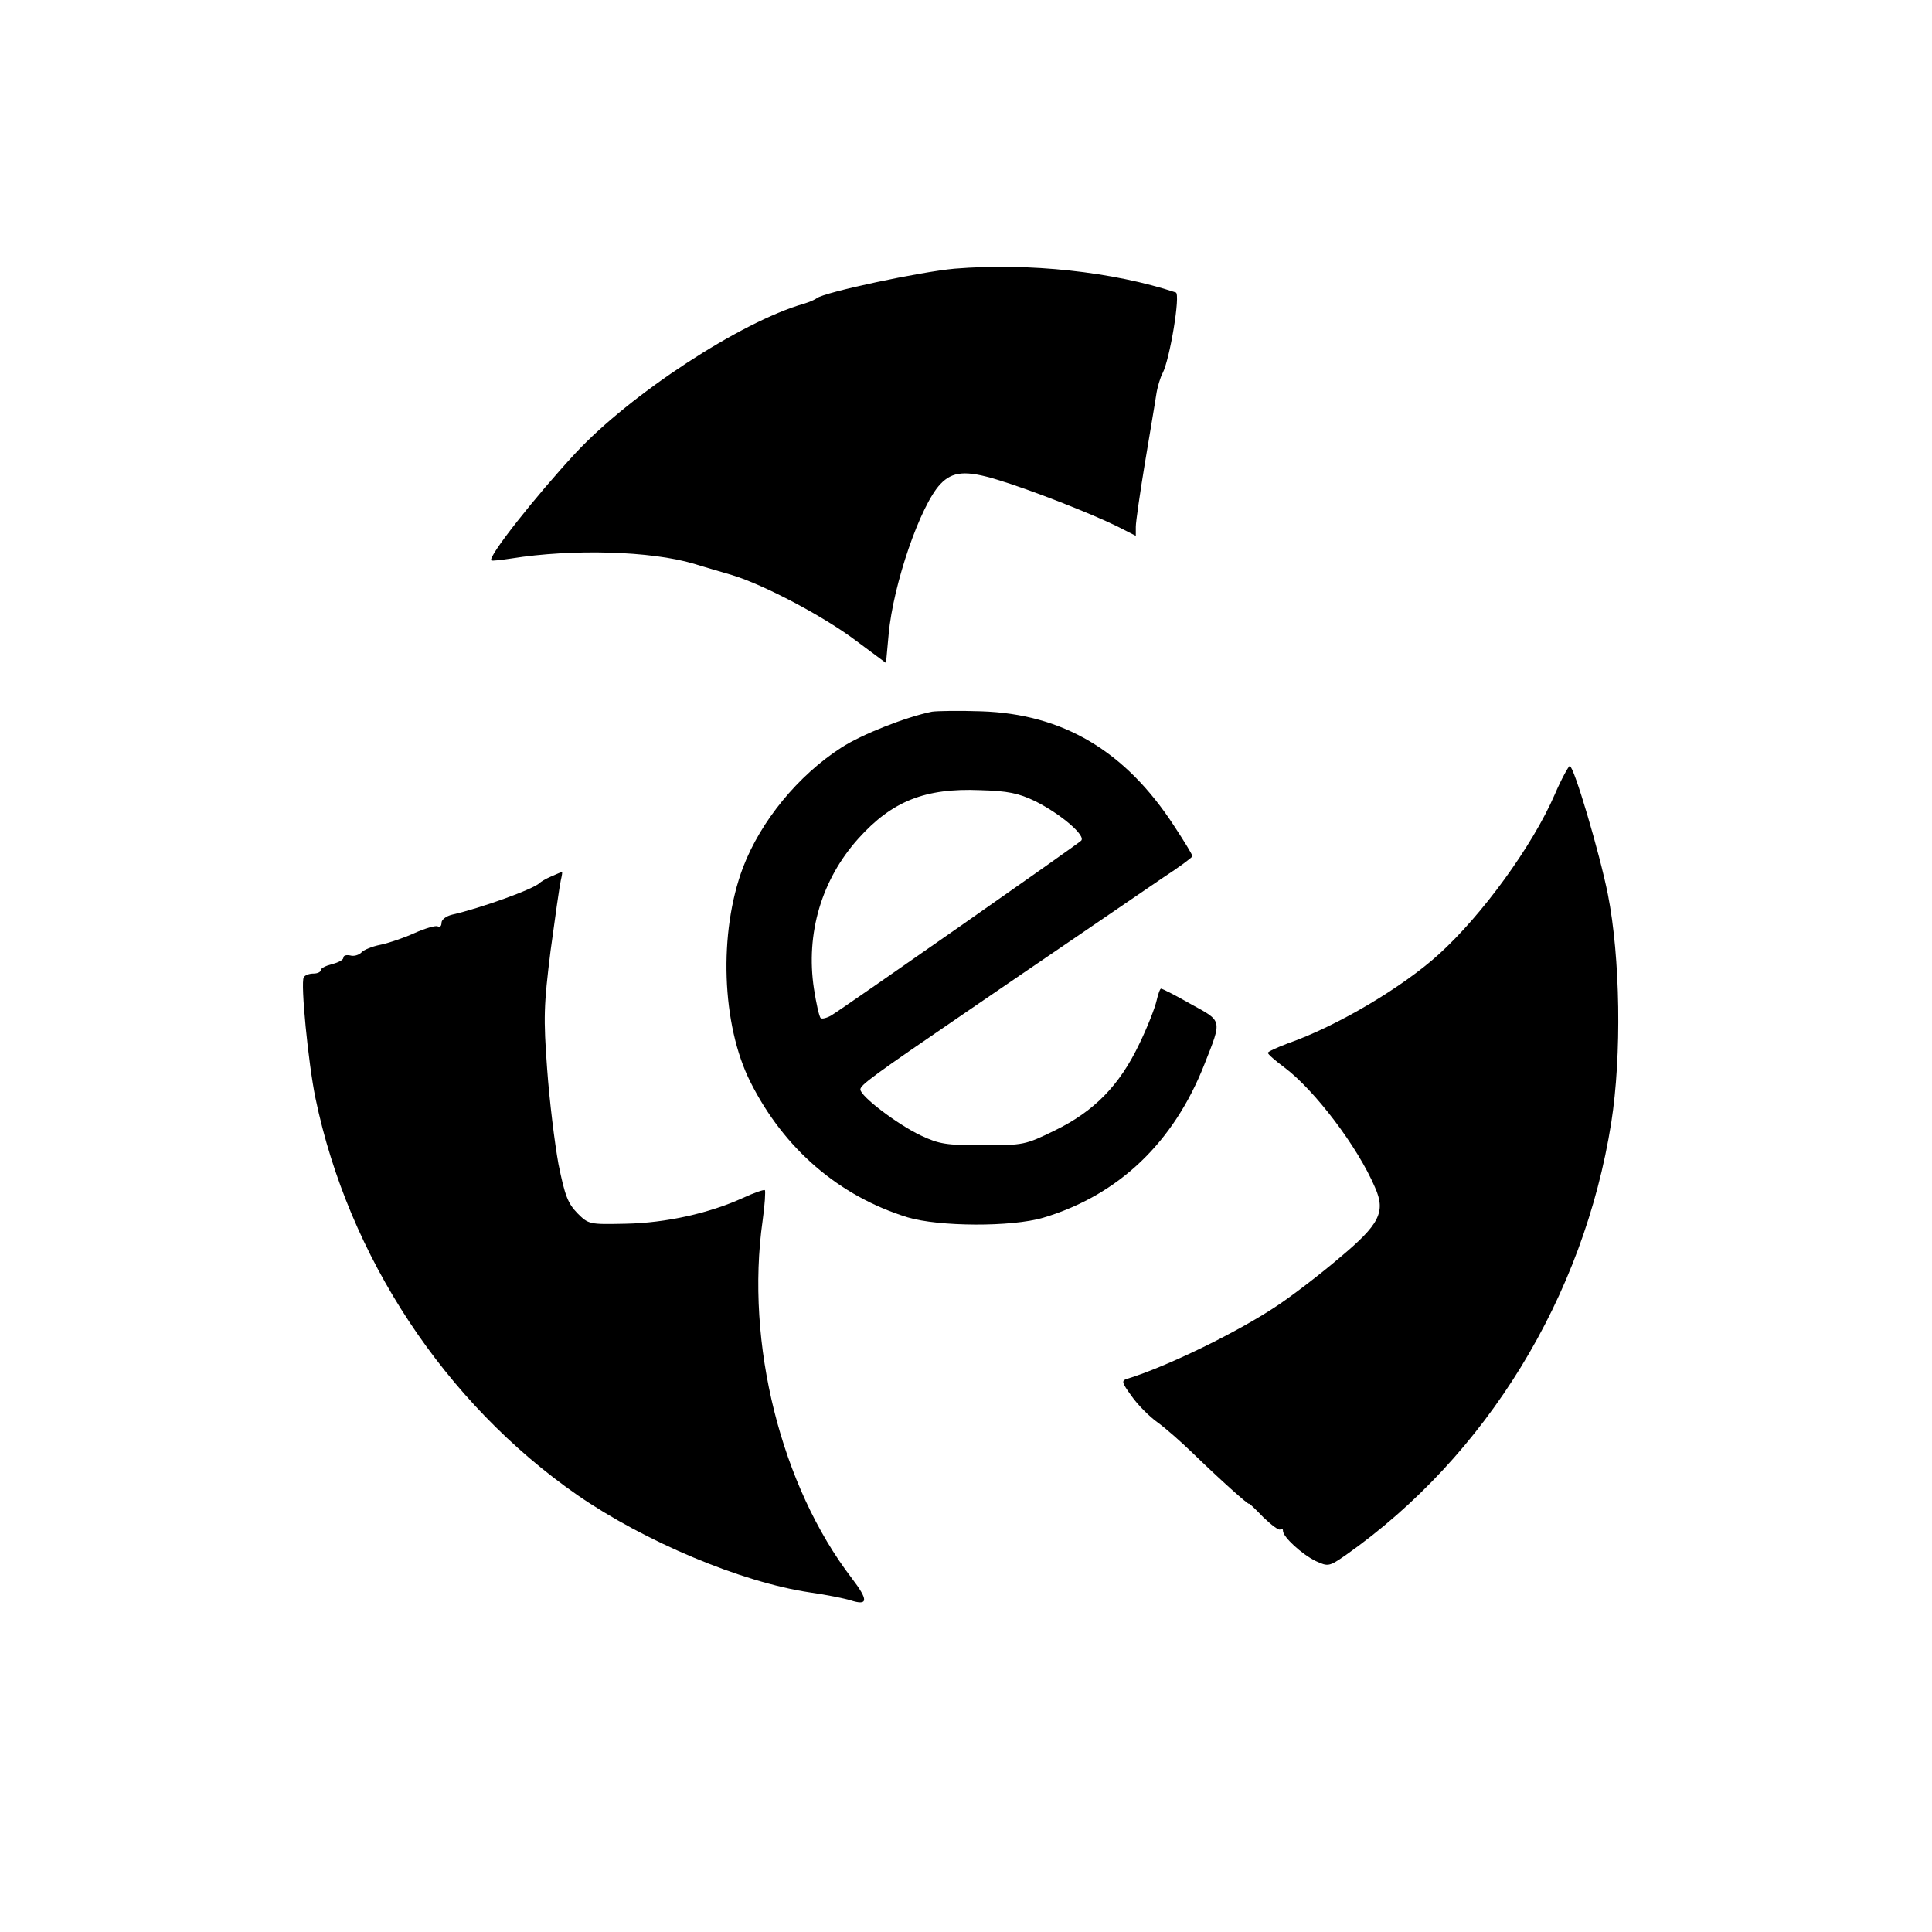
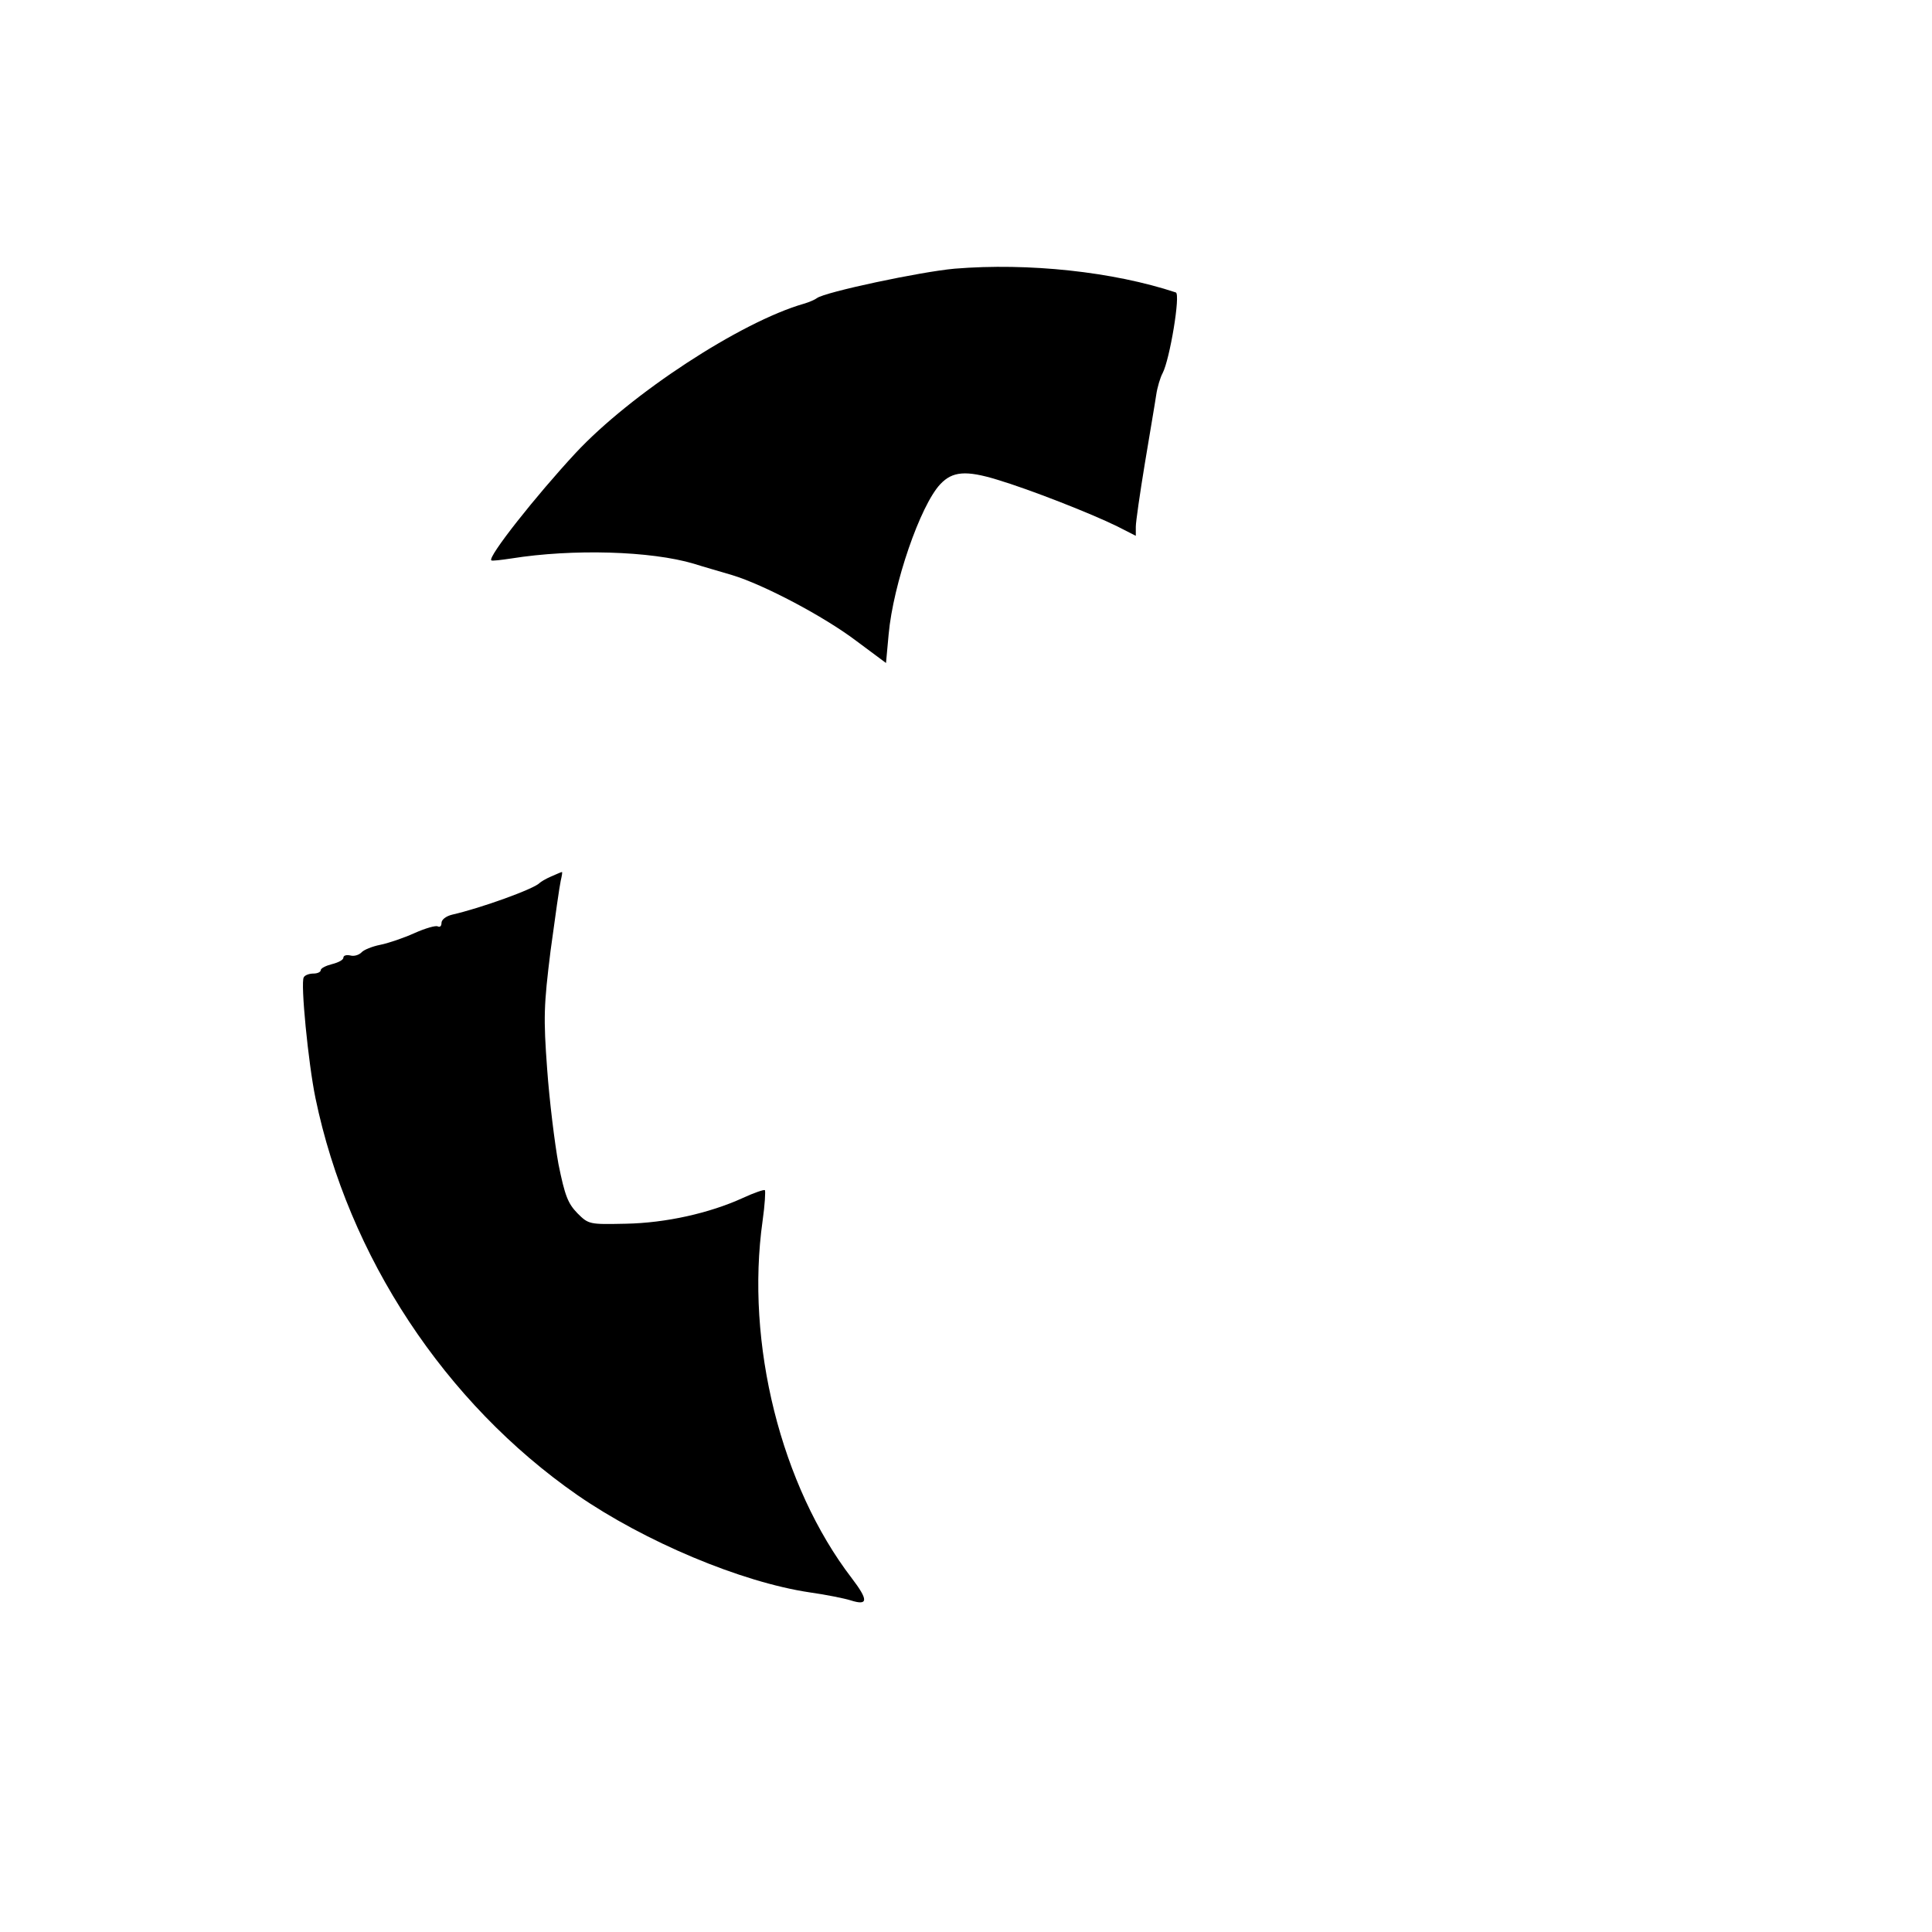
<svg xmlns="http://www.w3.org/2000/svg" version="1.0" width="512pt" height="512pt" viewBox="0 0 512 512" preserveAspectRatio="xMidYMid meet">
  <g transform="translate(0,512) scale(0.1,-0.1)" fill="#000000" stroke="none">
    <path d="M2530 4408 c-90 -8 -344 -62 -365 -78 -5 -4 -21 -11 -35 -15 -167 -48 -459 -239 -605 -396 -104 -112 -233 -275 -223 -284 2 -2 26 1 53 5 163 26 370 20 484 -14 25 -8 71 -21 101 -30 83 -25 243 -109 330 -175 l78 -58 7 76 c12 133 84 342 137 398 32 34 68 37 150 12 87 -26 250 -90 319 -124 l49 -25 0 24 c0 13 11 89 24 168 13 79 27 160 30 181 3 21 11 47 17 58 19 36 48 210 35 214 -166 55 -390 79 -586 63z" />
-     <path d="M2470 3234 c-69 -14 -186 -60 -240 -95 -115 -74 -214 -195 -261 -318 -65 -172 -57 -417 20 -569 89 -177 235 -302 416 -358 83 -25 276 -26 360 -1 200 60 346 200 427 407 47 119 48 113 -36 159 -40 23 -76 41 -79 41 -3 0 -8 -15 -12 -32 -4 -18 -24 -70 -46 -115 -52 -109 -119 -178 -224 -229 -78 -38 -82 -39 -190 -39 -98 0 -116 3 -165 26 -63 30 -160 104 -160 122 1 12 30 34 285 208 77 53 208 142 290 198 83 57 185 126 227 155 43 28 78 54 78 57 0 4 -22 40 -49 81 -129 198 -294 296 -511 303 -58 2 -116 1 -130 -1z m273 -237 c68 -34 136 -92 122 -105 -11 -11 -626 -441 -662 -463 -12 -7 -25 -10 -28 -7 -4 3 -12 39 -18 78 -22 146 20 289 118 398 89 99 177 134 322 128 74 -2 102 -8 146 -29z" />
-     <path d="M4120 3014 c-59 -136 -193 -320 -307 -423 -97 -88 -271 -191 -400 -236 -29 -11 -53 -22 -53 -25 0 -4 20 -21 44 -39 80 -60 194 -210 240 -318 29 -65 12 -98 -95 -187 -49 -42 -121 -97 -161 -124 -105 -71 -296 -164 -401 -196 -16 -5 -14 -10 12 -46 16 -23 47 -54 68 -69 21 -15 63 -52 94 -82 70 -68 149 -139 149 -134 0 2 17 -14 38 -36 22 -21 42 -36 45 -32 4 3 7 2 7 -4 0 -16 50 -62 87 -80 33 -15 35 -15 81 17 371 262 629 683 702 1145 28 178 24 438 -9 605 -22 110 -90 340 -101 340 -3 0 -22 -34 -40 -76z" />
    <path d="M1460 2797 c-14 -6 -27 -14 -30 -17 -15 -16 -157 -67 -232 -84 -16 -4 -28 -13 -28 -22 0 -8 -4 -12 -10 -9 -5 3 -33 -5 -62 -18 -29 -13 -70 -27 -91 -31 -20 -4 -43 -13 -49 -20 -7 -7 -20 -11 -30 -8 -10 2 -18 0 -18 -6 0 -6 -14 -13 -30 -17 -16 -4 -30 -11 -30 -16 0 -5 -9 -9 -19 -9 -11 0 -23 -4 -26 -10 -9 -14 12 -228 31 -320 87 -420 343 -808 694 -1052 178 -123 434 -231 616 -258 43 -6 92 -16 108 -21 47 -15 48 0 3 59 -187 244 -282 622 -236 947 6 42 8 79 6 81 -2 2 -29 -7 -59 -21 -88 -40 -203 -66 -310 -68 -96 -2 -98 -2 -128 28 -25 26 -33 46 -50 130 -10 55 -24 168 -30 252 -10 136 -9 168 9 313 12 89 24 173 27 186 3 13 5 24 3 23 -2 0 -15 -6 -29 -12z" />
  </g>
</svg>